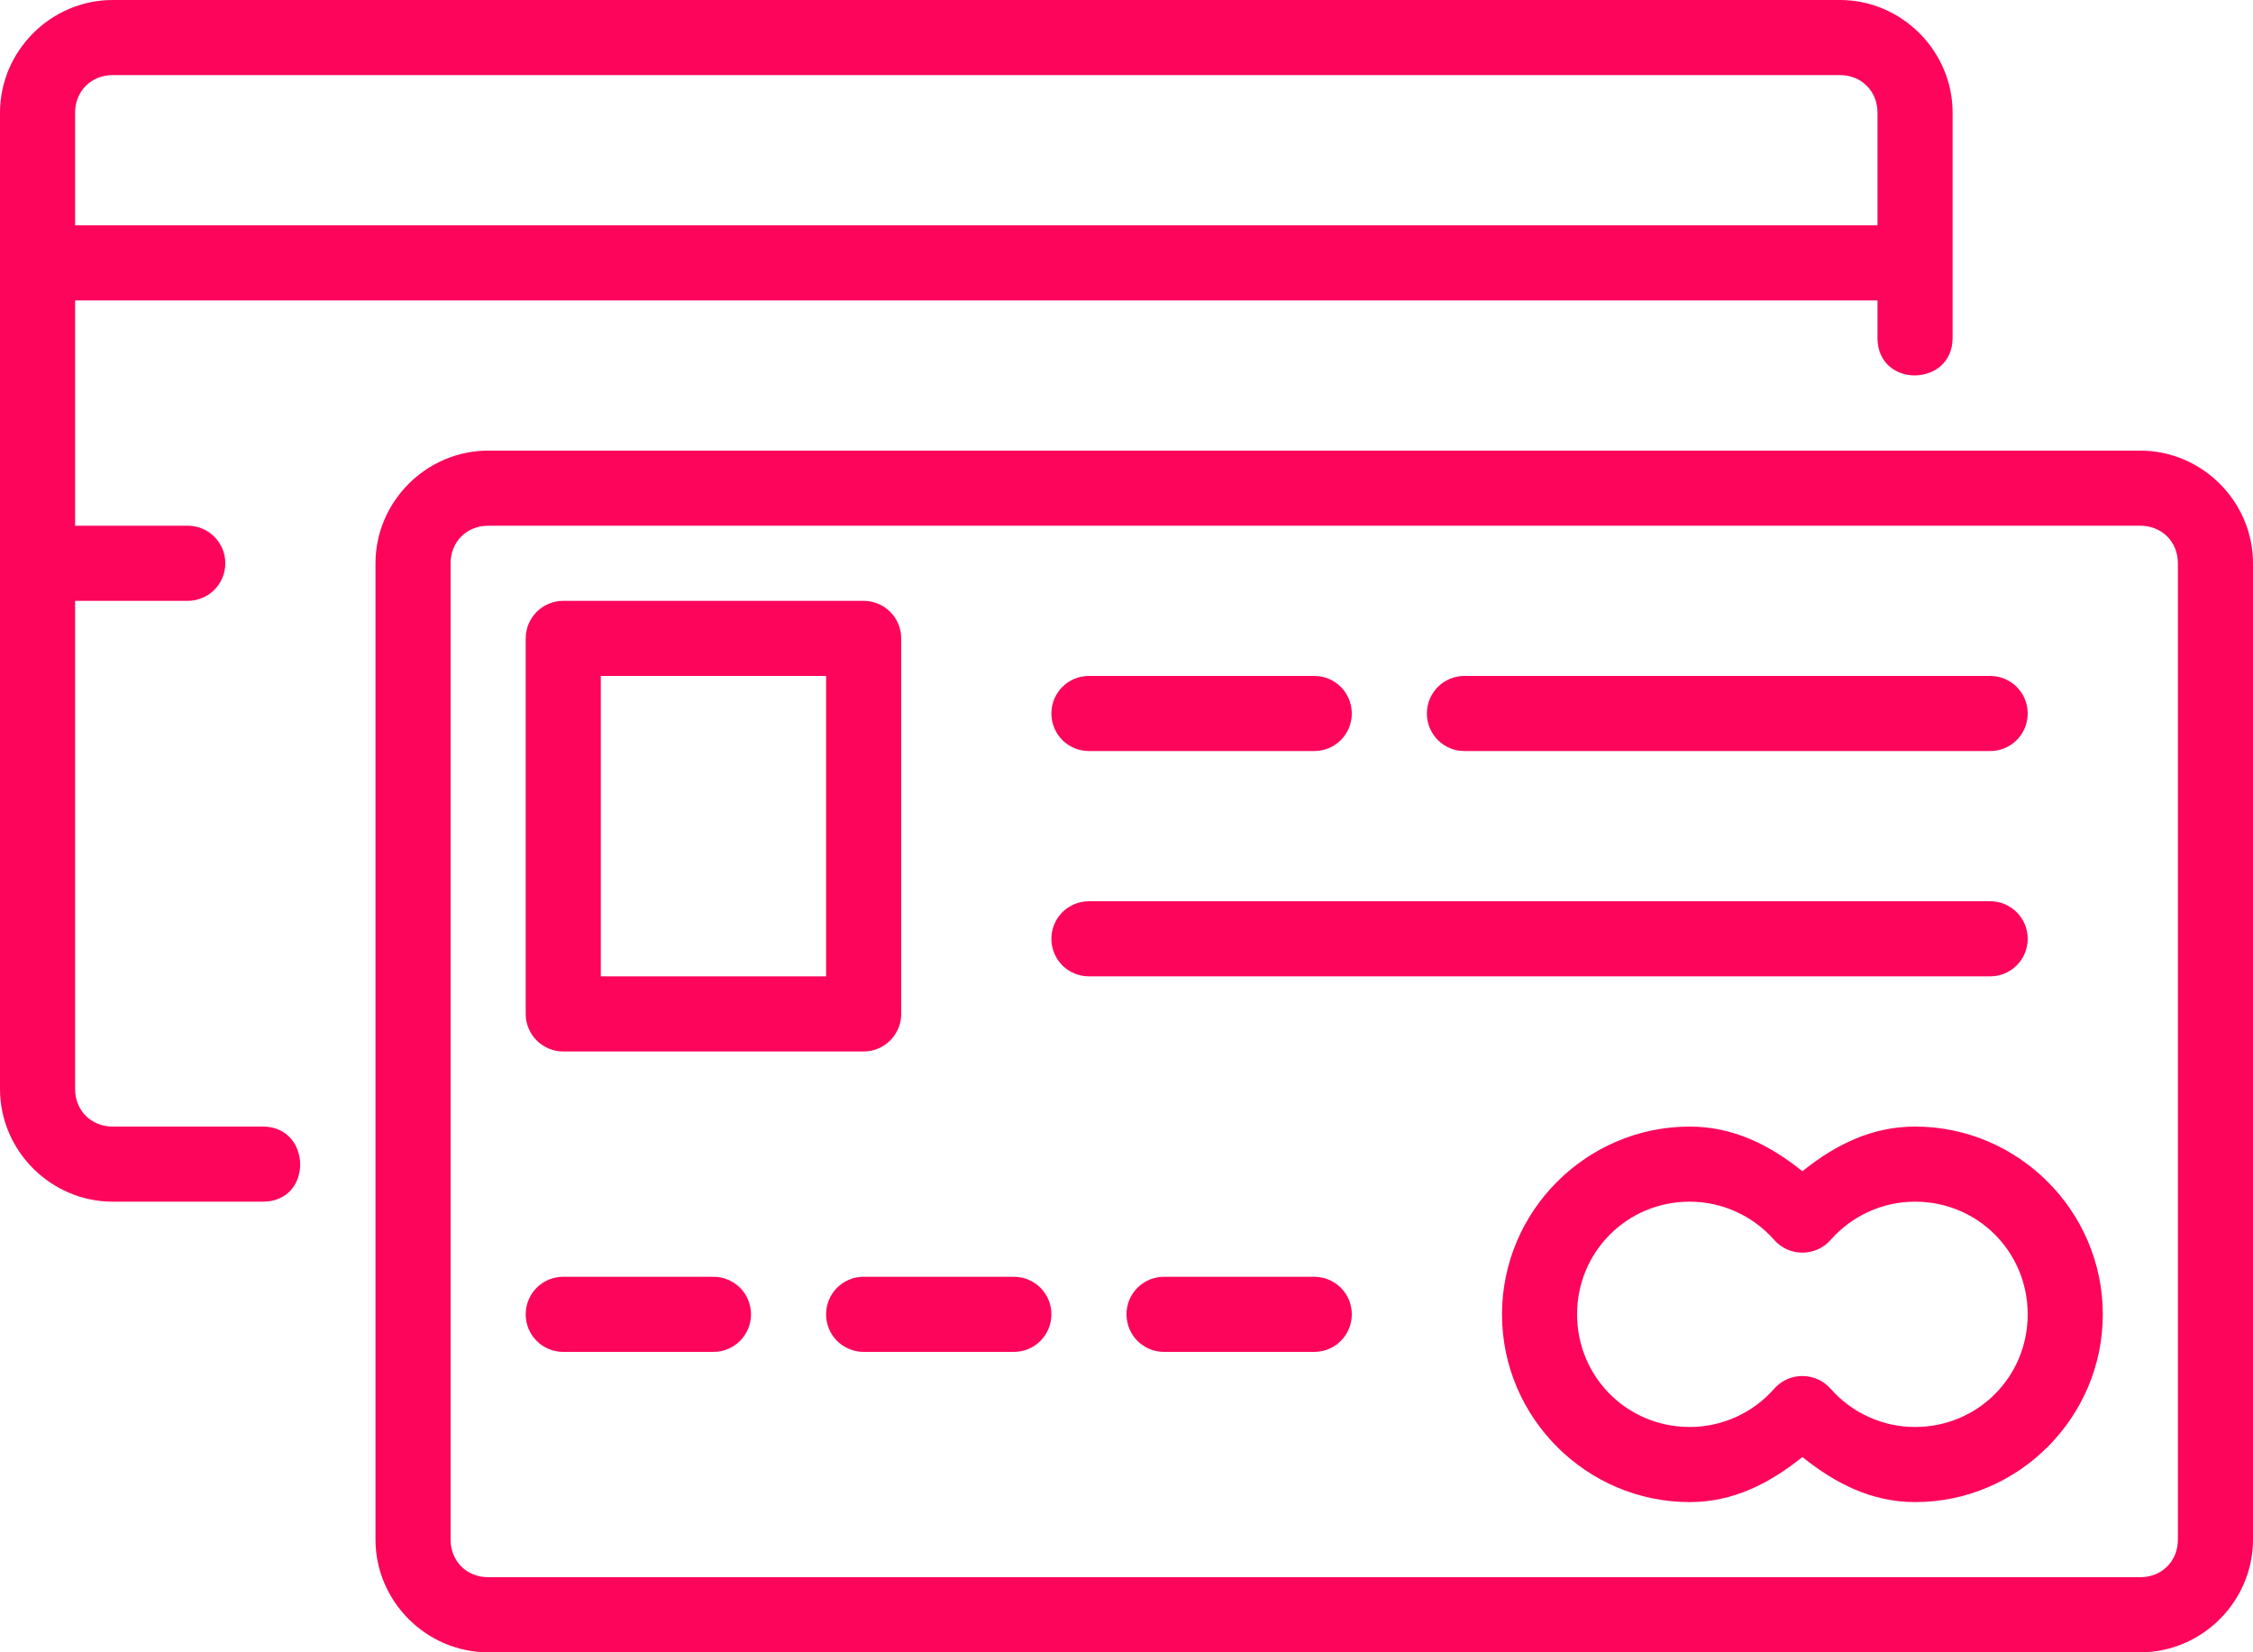
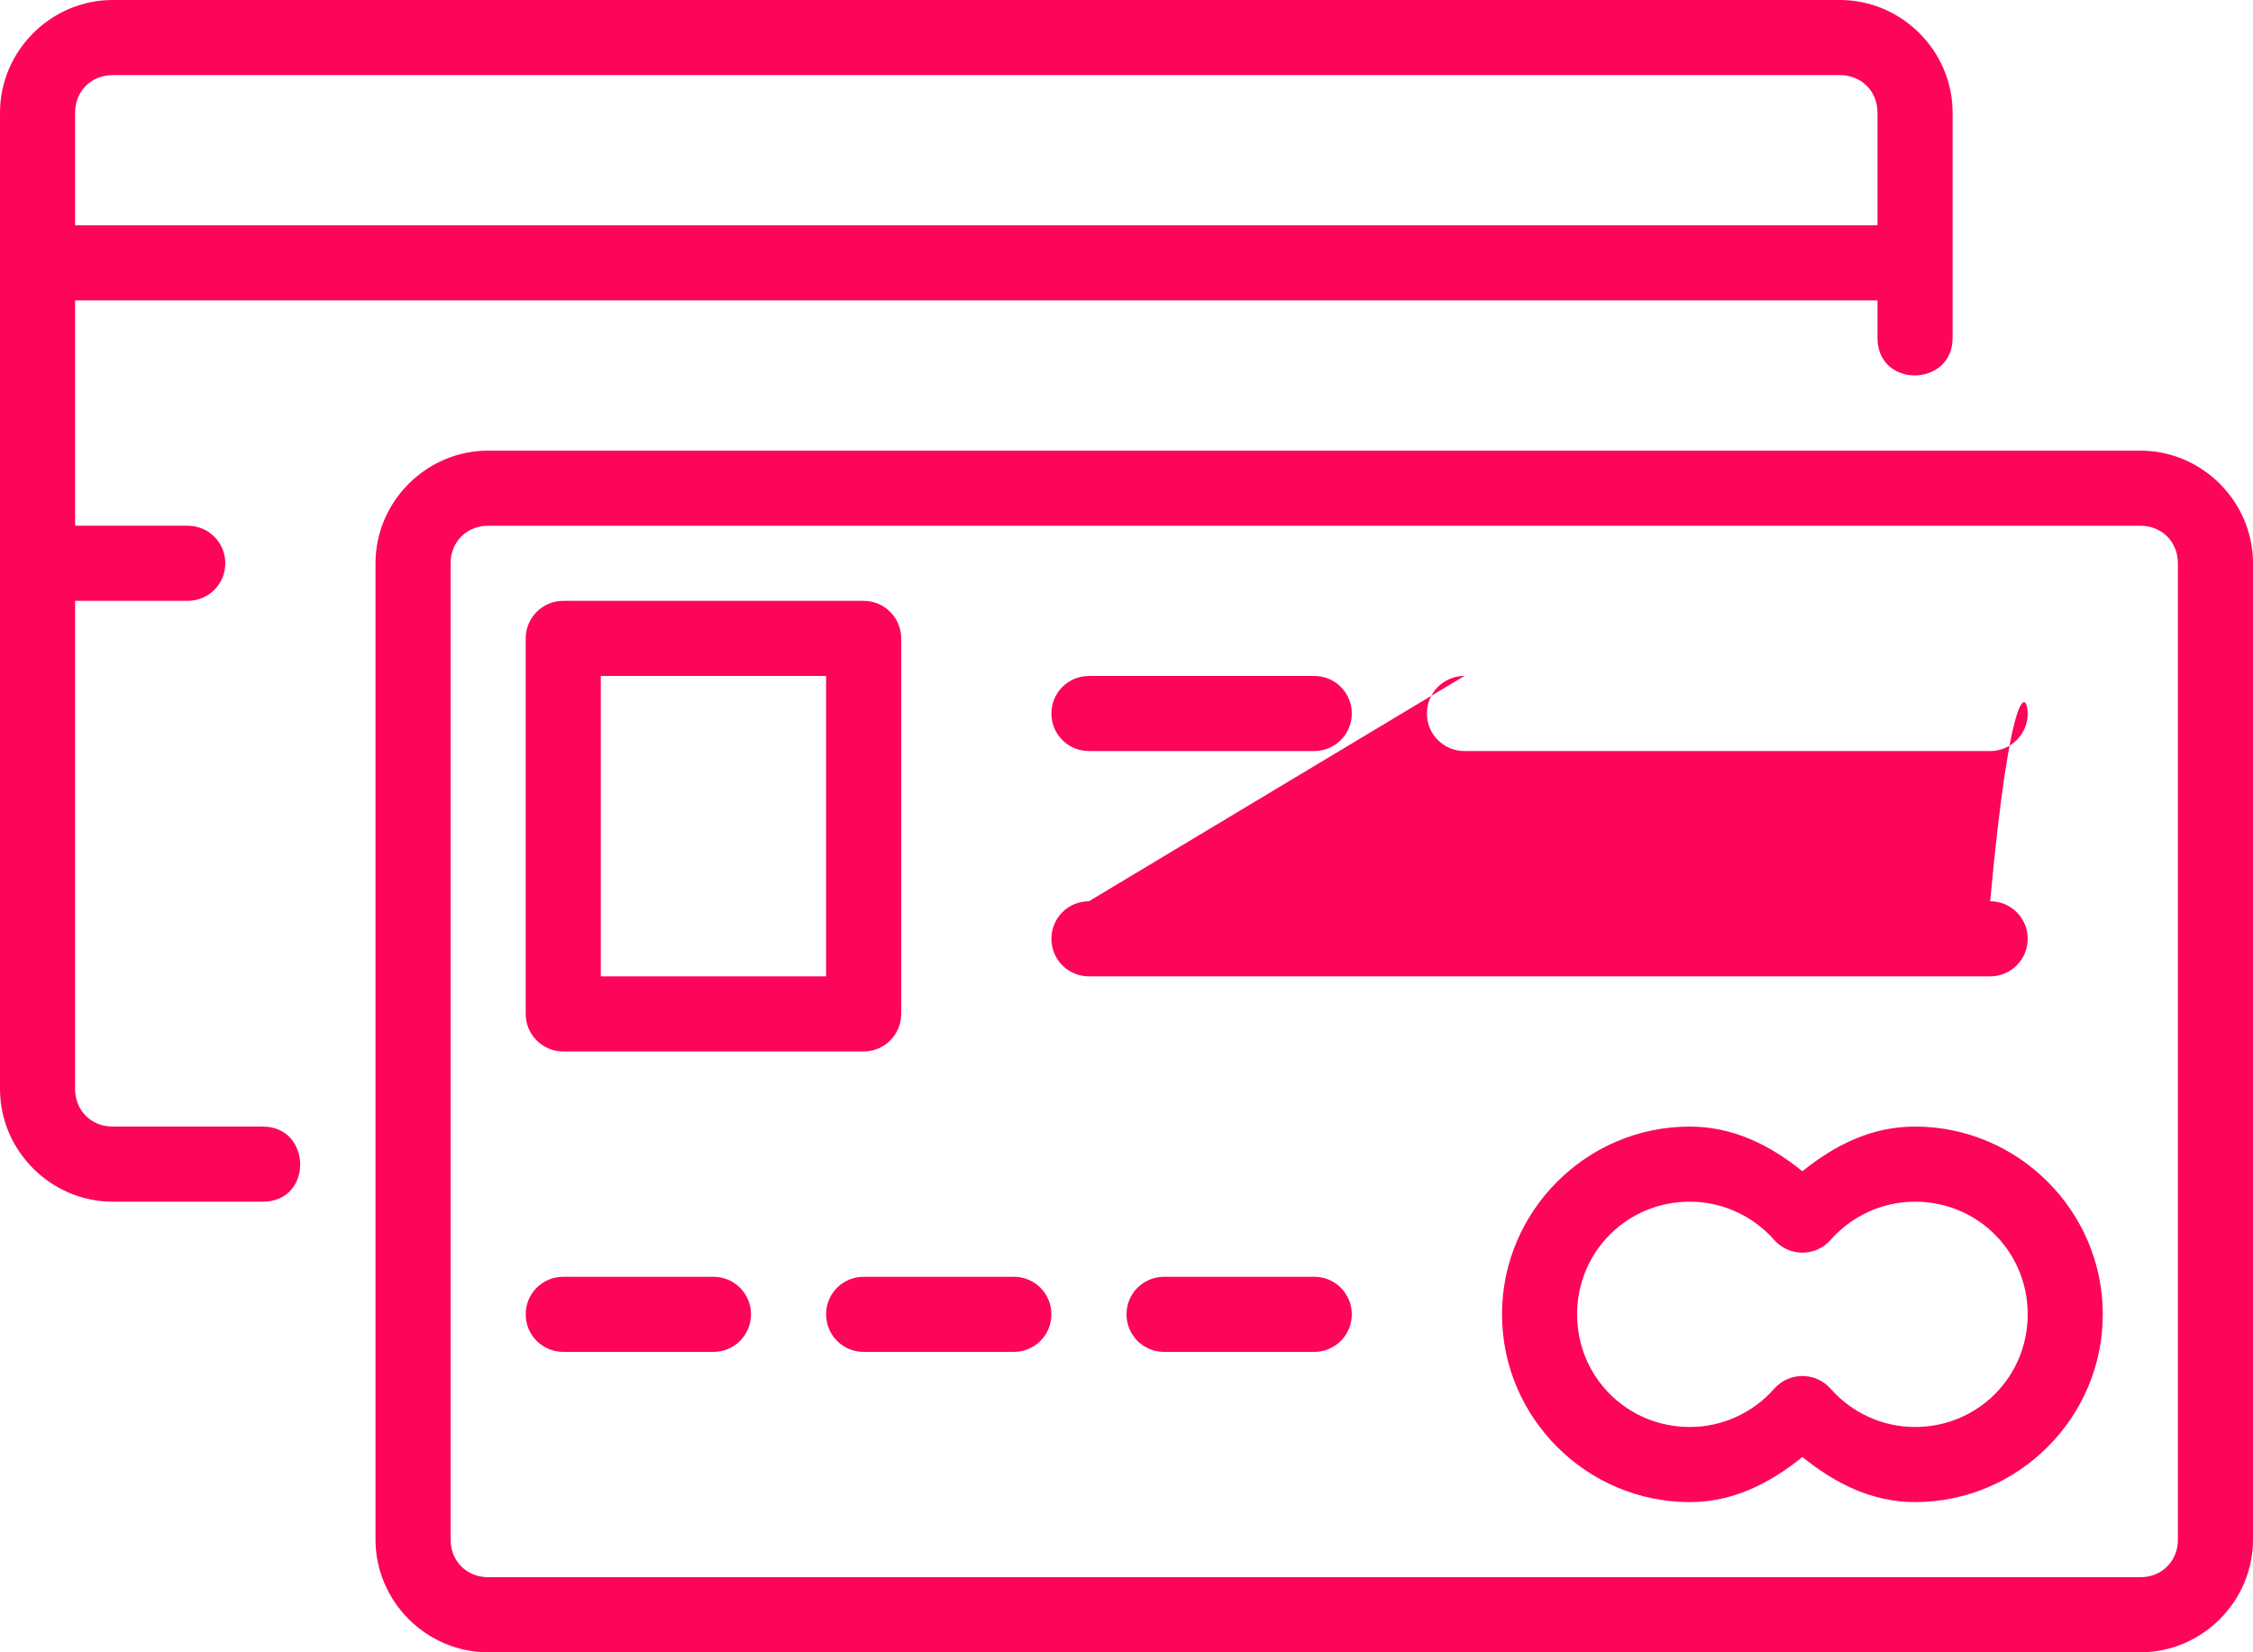
<svg xmlns="http://www.w3.org/2000/svg" width="30" height="22" viewBox="0 0 30 22" fill="none">
-   <path d="M22.5 15C21.125 15 20 16.125 20 17.5C20 18.875 21.125 20 22.5 20C23.074 20 23.56 19.754 24 19.4C24.44 19.754 24.926 20 25.5 20C26.875 20 28 18.875 28 17.5C28 16.125 26.875 15 25.5 15C24.926 15 24.44 15.24 24 15.595C23.56 15.24 23.074 15.001 22.5 15ZM22.5 16C22.93 16 23.34 16.186 23.625 16.51C23.825 16.735 24.175 16.735 24.375 16.51C24.66 16.186 25.069 16 25.5 16C26.334 16 27 16.666 27 17.5C27 18.334 26.334 19 25.5 19C25.07 19 24.66 18.814 24.375 18.49C24.175 18.265 23.825 18.265 23.625 18.49C23.34 18.814 22.931 19 22.5 19C21.666 19 21 18.334 21 17.5C21 16.666 21.666 16 22.5 16ZM15.5 17H17.5C17.777 17 18 17.223 18 17.5C18 17.777 17.777 18 17.5 18H15.5C15.223 18 15 17.777 15 17.5C15 17.223 15.223 17 15.5 17ZM11.5 17H13.5C13.777 17 14 17.223 14 17.5C14 17.777 13.777 18 13.5 18H11.5C11.223 18 11 17.777 11 17.5C11 17.223 11.223 17 11.5 17ZM7.5 17H9.5C9.777 17 10 17.223 10 17.5C10 17.777 9.777 18 9.5 18H7.5C7.223 18 7 17.777 7 17.5C7 17.223 7.223 17 7.5 17ZM14.5 12H26.5C26.777 12 27 12.223 27 12.5C27 12.777 26.777 13 26.5 13H14.5C14.223 13 14 12.777 14 12.5C14 12.223 14.223 12 14.5 12ZM19.5 9H26.5C26.777 9 27 9.223 27 9.5C27 9.777 26.777 10 26.5 10H19.5C19.223 10 19 9.777 19 9.5C19 9.223 19.223 9 19.5 9ZM14.5 9H17.5C17.777 9 18 9.223 18 9.5C18 9.777 17.777 10 17.5 10H14.5C14.223 10 14 9.777 14 9.5C14 9.223 14.223 9 14.5 9ZM7.5 8C7.224 8 7 8.224 7 8.5V13.5C7 13.776 7.224 14 7.5 14H11.5C11.776 14 12 13.776 12 13.5V8.5C12 8.224 11.776 8 11.5 8H7.5ZM8 9H11V13H8V9ZM6.5 6C5.678 6 5 6.678 5 7.5V20.5C5 21.322 5.678 22 6.5 22H28.5C29.322 22 30 21.322 30 20.5V7.5C30 6.678 29.322 6 28.5 6H6.5ZM6.5 7H28.5C28.786 7 29 7.214 29 7.5V20.5C29 20.786 28.786 21 28.5 21H6.5C6.214 21 6 20.786 6 20.5V7.5C6 7.214 6.214 7 6.5 7ZM1.5 0C0.678 0 0 0.678 0 1.5V14.5C0 15.322 0.678 16 1.5 16H3.5C4.172 16 4.153 15 3.5 15H1.5C1.214 15 1 14.786 1 14.5V8H2.5C2.777 8 3 7.777 3 7.5C3 7.223 2.777 7 2.5 7H1V4H25V4.5C25 5.172 26 5.157 26 4.5V1.5C26 0.678 25.322 0 24.5 0H1.5ZM1.5 1H24.5C24.786 1 25 1.214 25 1.5V3H1V1.5C1 1.214 1.214 1 1.5 1Z" fill="#FC055B" />
+   <path d="M22.5 15C21.125 15 20 16.125 20 17.5C20 18.875 21.125 20 22.5 20C23.074 20 23.56 19.754 24 19.4C24.44 19.754 24.926 20 25.5 20C26.875 20 28 18.875 28 17.5C28 16.125 26.875 15 25.5 15C24.926 15 24.44 15.24 24 15.595C23.56 15.24 23.074 15.001 22.5 15ZM22.5 16C22.93 16 23.34 16.186 23.625 16.51C23.825 16.735 24.175 16.735 24.375 16.51C24.66 16.186 25.069 16 25.5 16C26.334 16 27 16.666 27 17.5C27 18.334 26.334 19 25.5 19C25.07 19 24.66 18.814 24.375 18.49C24.175 18.265 23.825 18.265 23.625 18.49C23.34 18.814 22.931 19 22.5 19C21.666 19 21 18.334 21 17.5C21 16.666 21.666 16 22.5 16ZM15.5 17H17.5C17.777 17 18 17.223 18 17.5C18 17.777 17.777 18 17.5 18H15.5C15.223 18 15 17.777 15 17.5C15 17.223 15.223 17 15.5 17ZM11.5 17H13.5C13.777 17 14 17.223 14 17.5C14 17.777 13.777 18 13.5 18H11.5C11.223 18 11 17.777 11 17.5C11 17.223 11.223 17 11.5 17ZM7.5 17H9.5C9.777 17 10 17.223 10 17.5C10 17.777 9.777 18 9.5 18H7.5C7.223 18 7 17.777 7 17.5C7 17.223 7.223 17 7.5 17ZM14.5 12H26.5C26.777 12 27 12.223 27 12.5C27 12.777 26.777 13 26.5 13H14.5C14.223 13 14 12.777 14 12.5C14 12.223 14.223 12 14.5 12ZH26.5C26.777 9 27 9.223 27 9.5C27 9.777 26.777 10 26.5 10H19.5C19.223 10 19 9.777 19 9.5C19 9.223 19.223 9 19.5 9ZM14.5 9H17.5C17.777 9 18 9.223 18 9.5C18 9.777 17.777 10 17.5 10H14.5C14.223 10 14 9.777 14 9.5C14 9.223 14.223 9 14.5 9ZM7.5 8C7.224 8 7 8.224 7 8.5V13.5C7 13.776 7.224 14 7.5 14H11.5C11.776 14 12 13.776 12 13.5V8.5C12 8.224 11.776 8 11.5 8H7.5ZM8 9H11V13H8V9ZM6.5 6C5.678 6 5 6.678 5 7.5V20.5C5 21.322 5.678 22 6.5 22H28.5C29.322 22 30 21.322 30 20.5V7.5C30 6.678 29.322 6 28.5 6H6.5ZM6.5 7H28.5C28.786 7 29 7.214 29 7.5V20.5C29 20.786 28.786 21 28.5 21H6.5C6.214 21 6 20.786 6 20.5V7.5C6 7.214 6.214 7 6.5 7ZM1.5 0C0.678 0 0 0.678 0 1.5V14.5C0 15.322 0.678 16 1.5 16H3.5C4.172 16 4.153 15 3.5 15H1.5C1.214 15 1 14.786 1 14.5V8H2.5C2.777 8 3 7.777 3 7.5C3 7.223 2.777 7 2.5 7H1V4H25V4.5C25 5.172 26 5.157 26 4.5V1.5C26 0.678 25.322 0 24.5 0H1.5ZM1.5 1H24.5C24.786 1 25 1.214 25 1.5V3H1V1.5C1 1.214 1.214 1 1.5 1Z" fill="#FC055B" />
</svg>